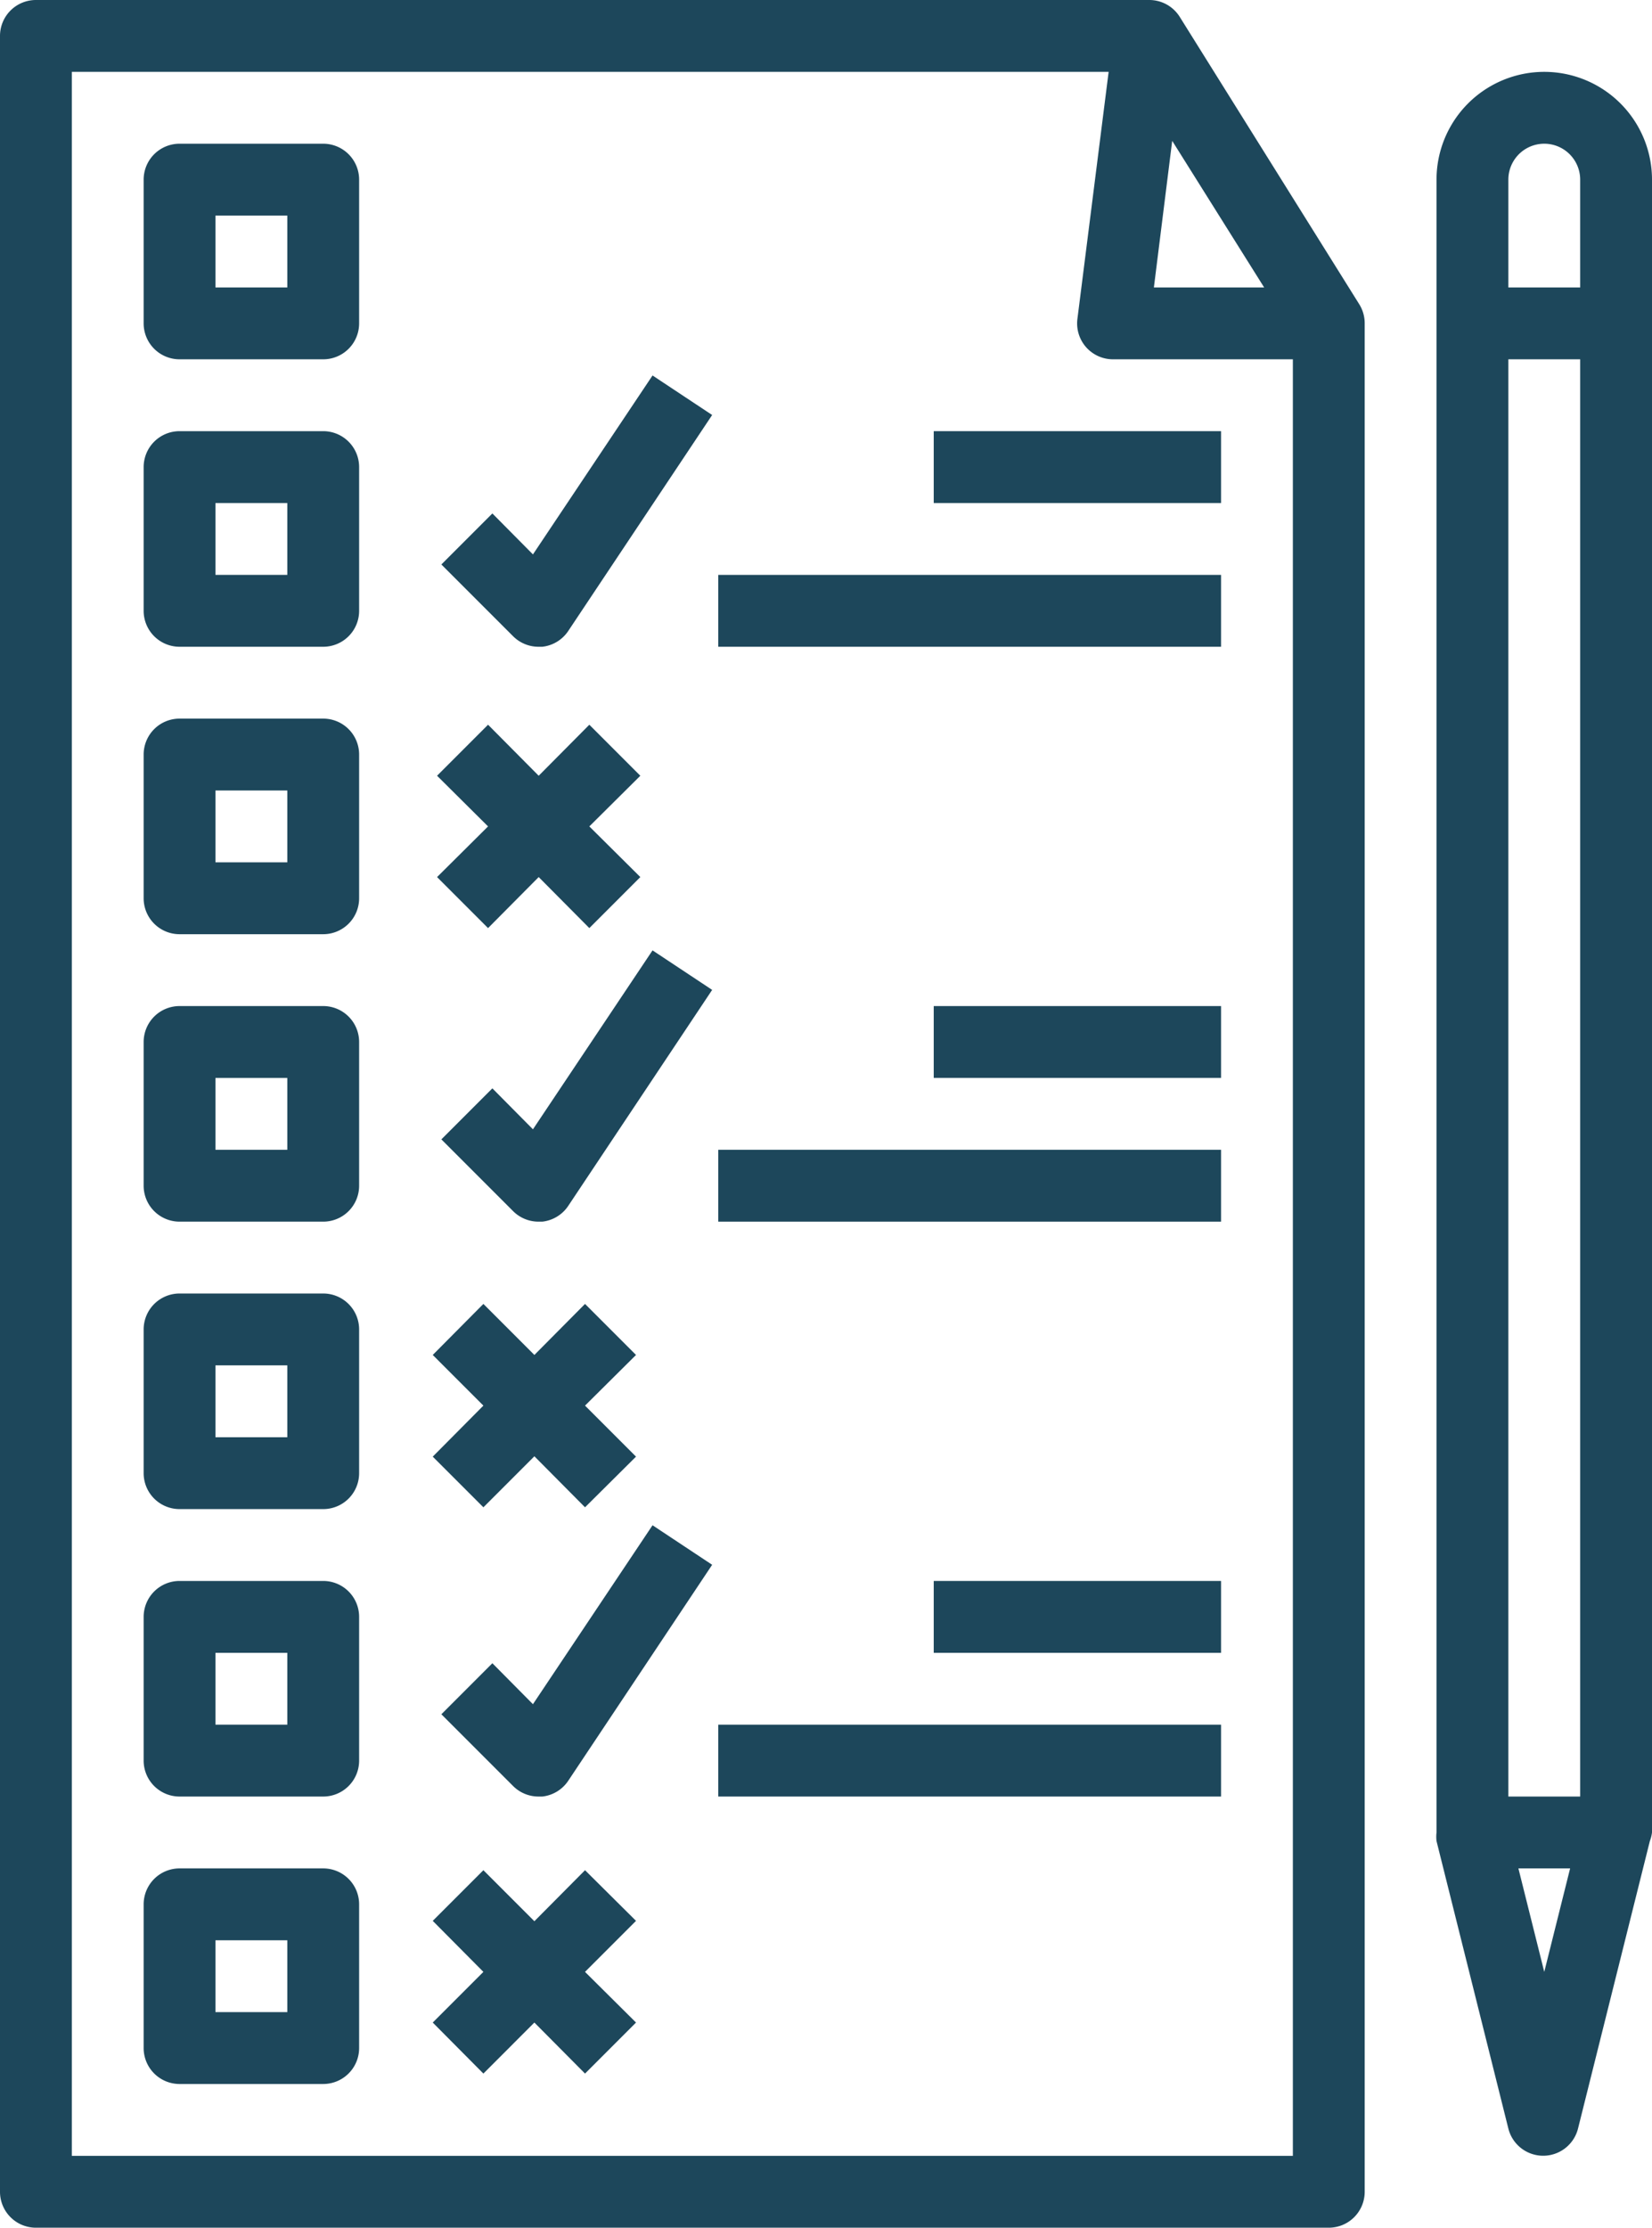
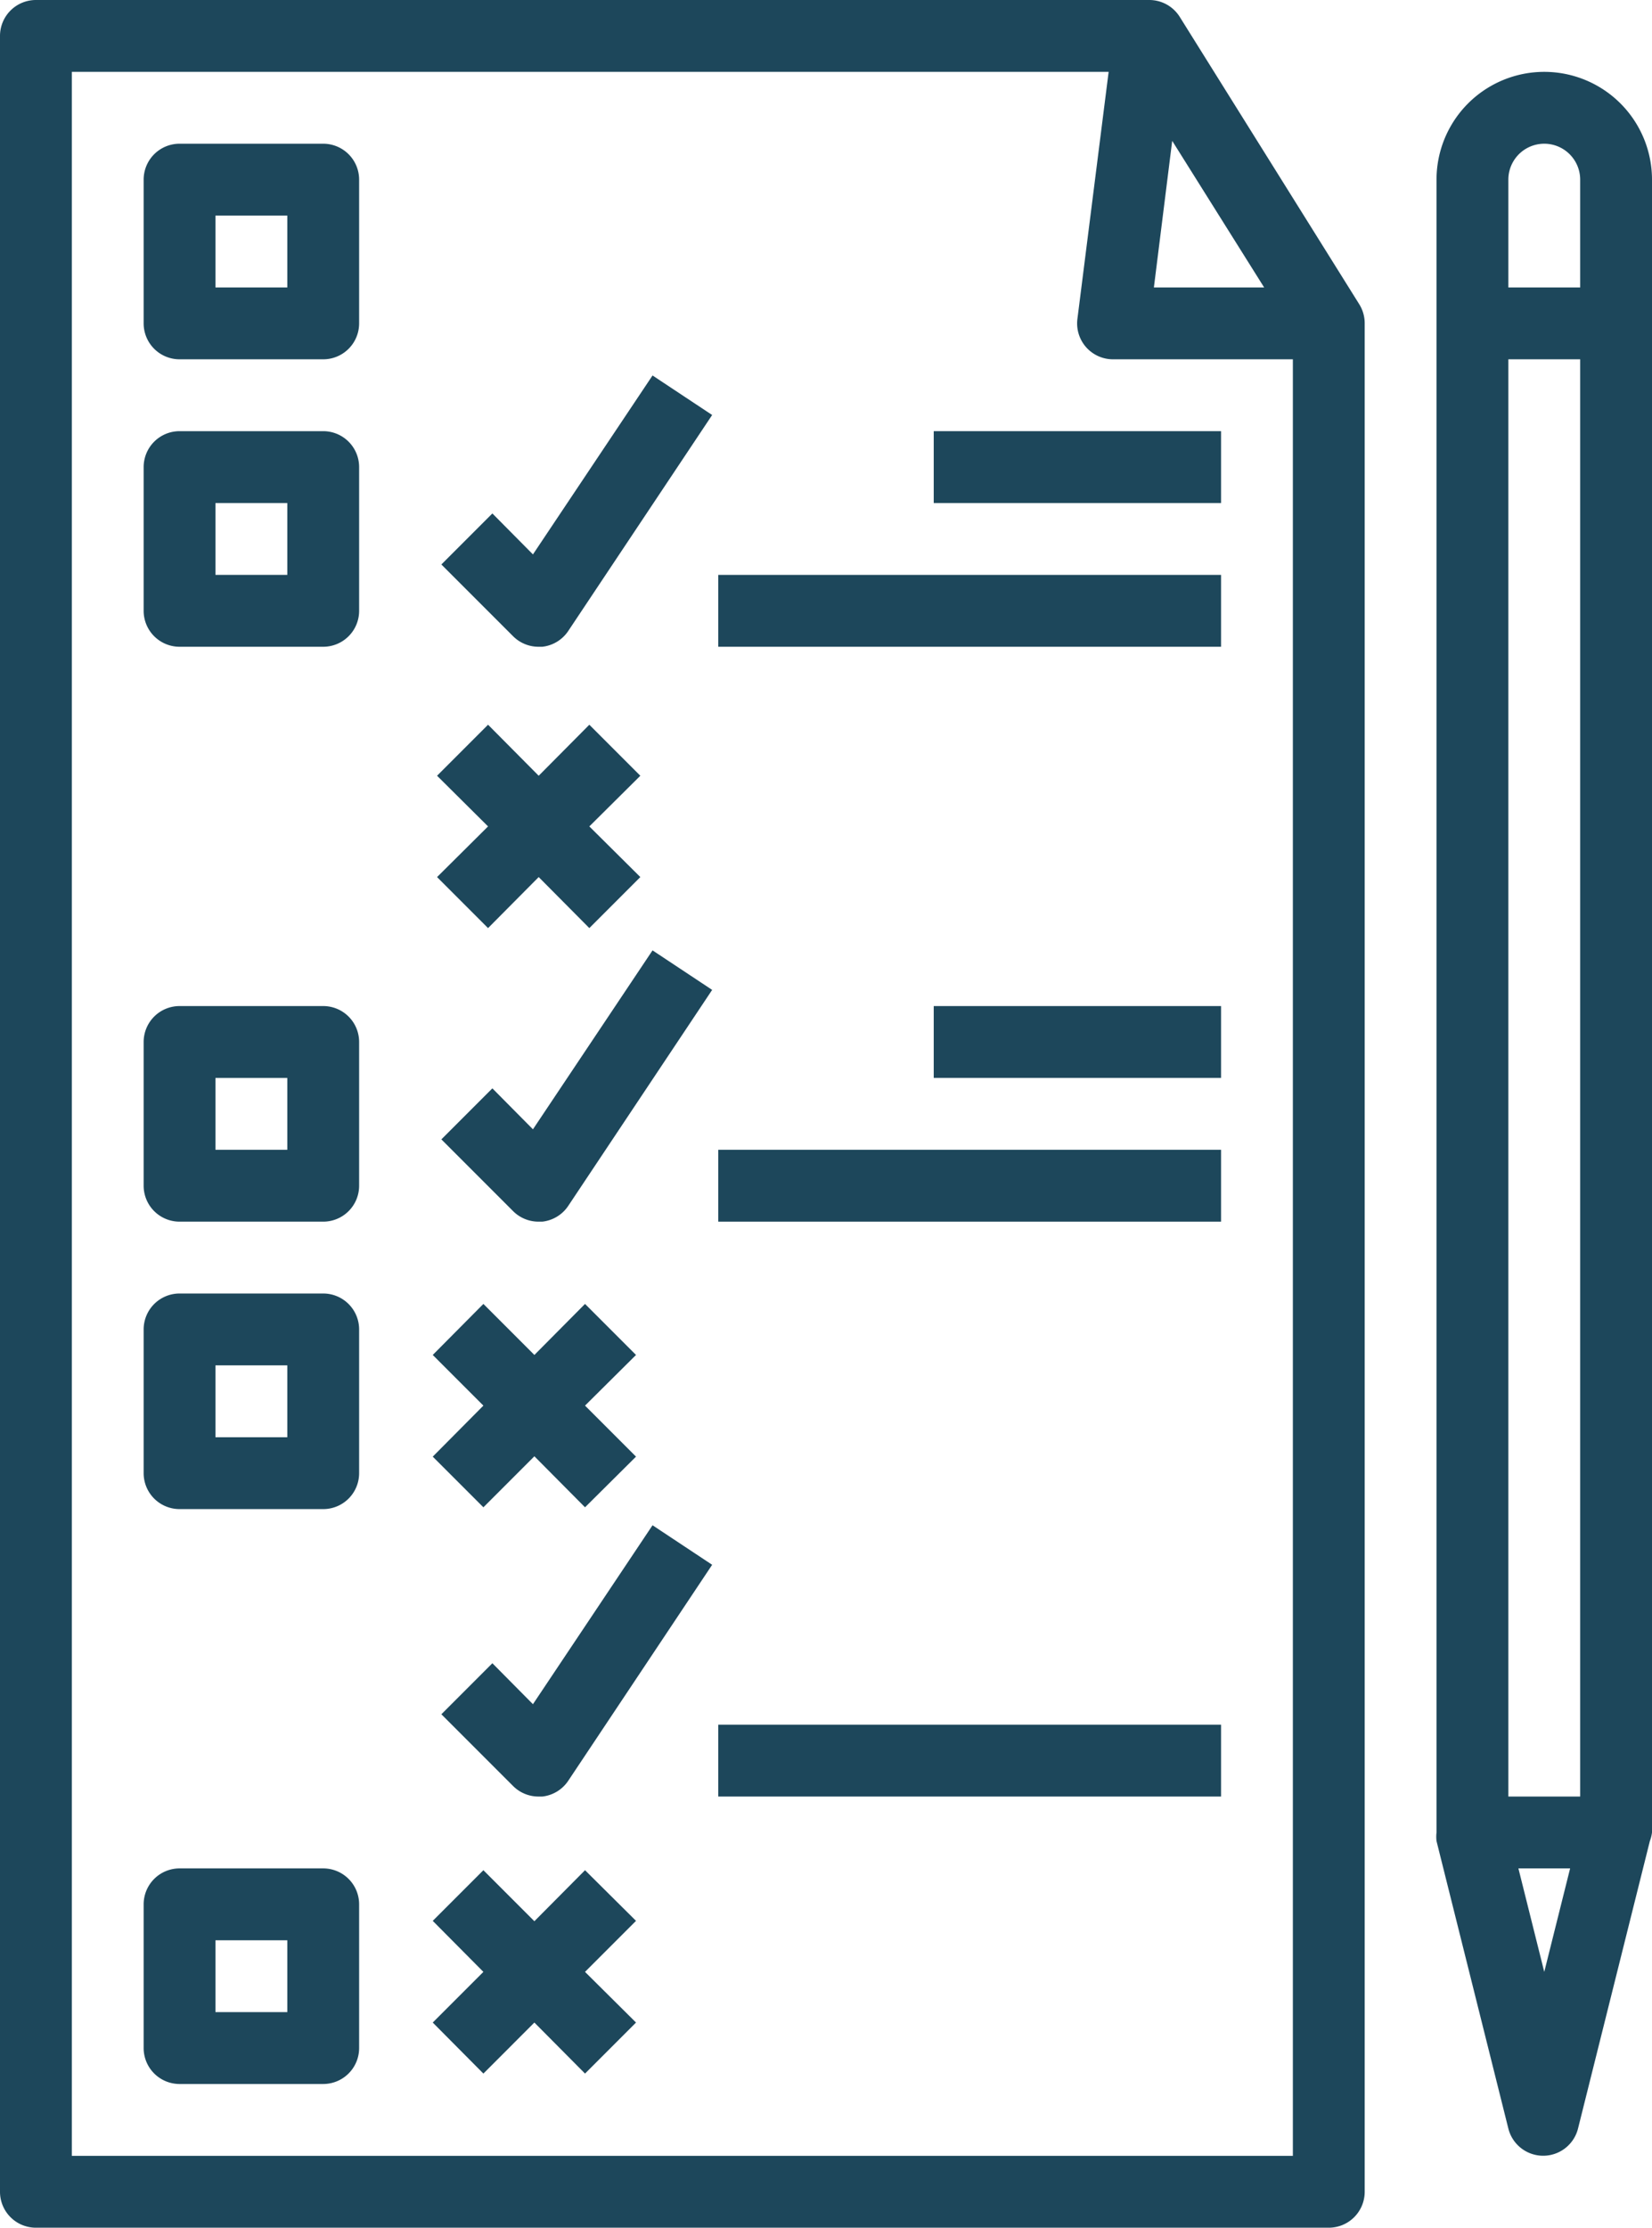
<svg xmlns="http://www.w3.org/2000/svg" data-name="Layer 1" fill="#1d475b" height="62" preserveAspectRatio="xMidYMid meet" version="1" viewBox="9.0 1.0 46.0 62.0" width="46" zoomAndPan="magnify">
  <g id="change1_1">
    <path d="M10,63H46a1,1,0,0,0,1-1V10a1,1,0,0,0-.15-.53l-5-8A1,1,0,0,0,41,1H10A1,1,0,0,0,9,2V62A1,1,0,0,0,10,63ZM41.64,4.92,44.2,9H41.13ZM11,3H39.87L39,9.88a1,1,0,0,0,.24.78A1,1,0,0,0,40,11h5V61H11Z" fill="inherit" />
  </g>
  <g id="change1_2">
    <path d="M18,13H14a1,1,0,0,0-1,1v4a1,1,0,0,0,1,1h4a1,1,0,0,0,1-1V14A1,1,0,0,0,18,13Zm-1,4H15V15h2Z" fill="inherit" />
  </g>
  <g id="change1_3">
    <path d="M18,5H14a1,1,0,0,0-1,1v4a1,1,0,0,0,1,1h4a1,1,0,0,0,1-1V6A1,1,0,0,0,18,5ZM17,9H15V7h2Z" fill="inherit" />
  </g>
  <g id="change1_4">
    <path d="M23.84,16.43l-1.13-1.14-1.42,1.42,2,2A1,1,0,0,0,24,19h.1a1,1,0,0,0,.73-.45l4-6-1.66-1.1Z" fill="inherit" />
  </g>
  <g id="change1_5">
-     <path d="M18,21H14a1,1,0,0,0-1,1v4a1,1,0,0,0,1,1h4a1,1,0,0,0,1-1V22A1,1,0,0,0,18,21Zm-1,4H15V23h2Z" fill="inherit" />
-   </g>
+     </g>
  <g id="change1_6">
    <path d="M18,29H14a1,1,0,0,0-1,1v4a1,1,0,0,0,1,1h4a1,1,0,0,0,1-1V30A1,1,0,0,0,18,29Zm-1,4H15V31h2Z" fill="inherit" />
  </g>
  <g id="change1_7">
    <path d="M23.84,32.43l-1.13-1.14-1.42,1.42,2,2A1,1,0,0,0,24,35h.1a1,1,0,0,0,.73-.45l4-6-1.66-1.1Z" fill="inherit" />
  </g>
  <g id="change1_8">
    <path d="M18,37H14a1,1,0,0,0-1,1v4a1,1,0,0,0,1,1h4a1,1,0,0,0,1-1V38A1,1,0,0,0,18,37Zm-1,4H15V39h2Z" fill="inherit" />
  </g>
  <g id="change1_9">
-     <path d="M18,45H14a1,1,0,0,0-1,1v4a1,1,0,0,0,1,1h4a1,1,0,0,0,1-1V46A1,1,0,0,0,18,45Zm-1,4H15V47h2Z" fill="inherit" />
-   </g>
+     </g>
  <g id="change1_10">
    <path d="M23.84,48.43l-1.13-1.14-1.42,1.42,2,2A1,1,0,0,0,24,51h.1a1,1,0,0,0,.73-.45l4-6-1.66-1.1Z" fill="inherit" />
  </g>
  <g id="change1_11">
    <path d="M18,53H14a1,1,0,0,0-1,1v4a1,1,0,0,0,1,1h4a1,1,0,0,0,1-1V54A1,1,0,0,0,18,53Zm-1,4H15V55h2Z" fill="inherit" />
  </g>
  <g id="change1_12">
    <path d="M22.59 26.83L24 25.41 25.41 26.83 26.83 25.41 25.41 24 26.83 22.59 25.41 21.17 24 22.59 22.59 21.17 21.17 22.59 22.59 24 21.17 25.41 22.59 26.83z" fill="inherit" />
  </g>
  <g id="change1_13">
    <path d="M22.46 42.95L23.88 41.53 25.29 42.95 26.71 41.54 25.29 40.12 26.71 38.71 25.29 37.29 23.88 38.71 22.46 37.29 21.05 38.71 22.46 40.12 21.05 41.54 22.46 42.95z" fill="inherit" />
  </g>
  <g id="change1_14">
    <path d="M25.29 53.05L23.88 54.47 22.46 53.05 21.05 54.46 22.46 55.88 21.05 57.29 22.46 58.71 23.88 57.29 25.29 58.71 26.71 57.29 25.29 55.88 26.71 54.46 25.29 53.05z" fill="inherit" />
  </g>
  <g id="change1_15">
    <path d="M29 17H43V19H29z" fill="inherit" />
  </g>
  <g id="change1_16">
    <path d="M35 13H43V15H35z" fill="inherit" />
  </g>
  <g id="change1_17">
    <path d="M29 33H43V35H29z" fill="inherit" />
  </g>
  <g id="change1_18">
    <path d="M35 29H43V31H35z" fill="inherit" />
  </g>
  <g id="change1_19">
    <path d="M29 49H43V51H29z" fill="inherit" />
  </g>
  <g id="change1_20">
-     <path d="M35 45H43V47H35z" fill="inherit" />
-   </g>
+     </g>
  <g id="change1_21">
    <path d="M51,60.24a1,1,0,0,0,1.94,0l2-8A1,1,0,0,0,55,52V6a3,3,0,0,0-6,0V52a1,1,0,0,0,0,.24Zm1-4.36L51.28,53h1.44ZM51,6a1,1,0,0,1,2,0V9H51Zm0,5h2V51H51Z" fill="inherit" />
  </g>
</svg>